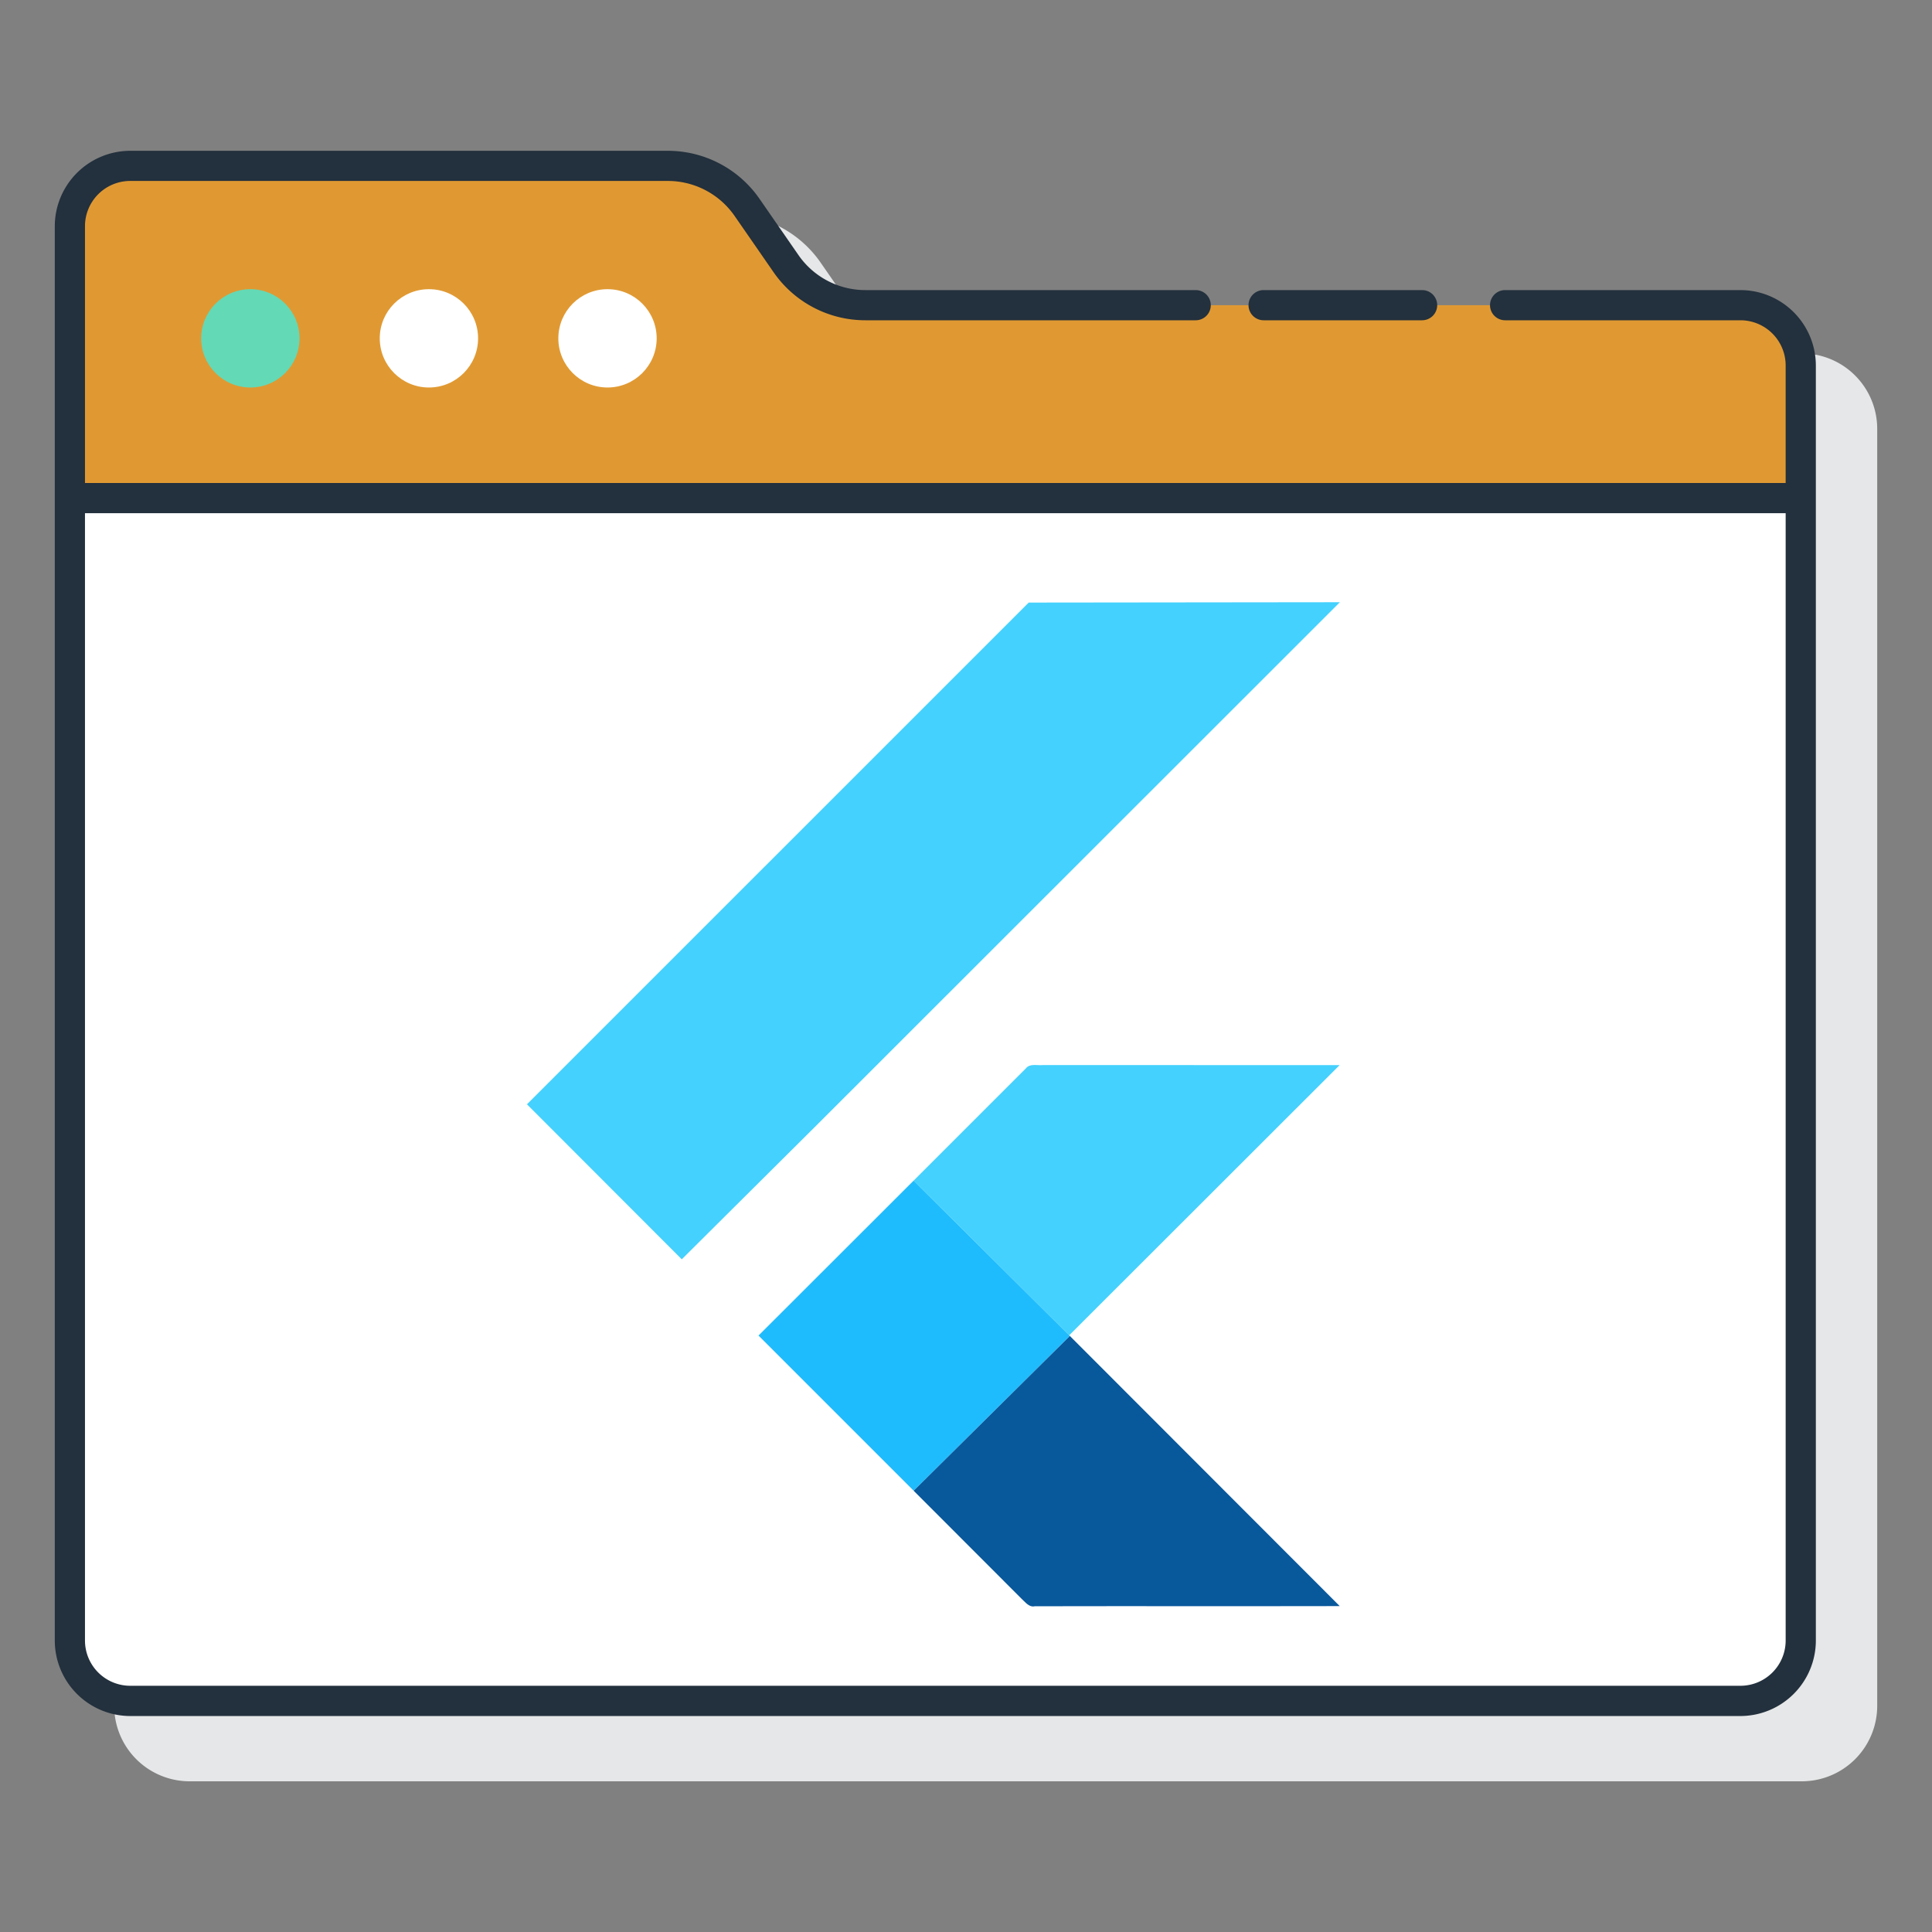
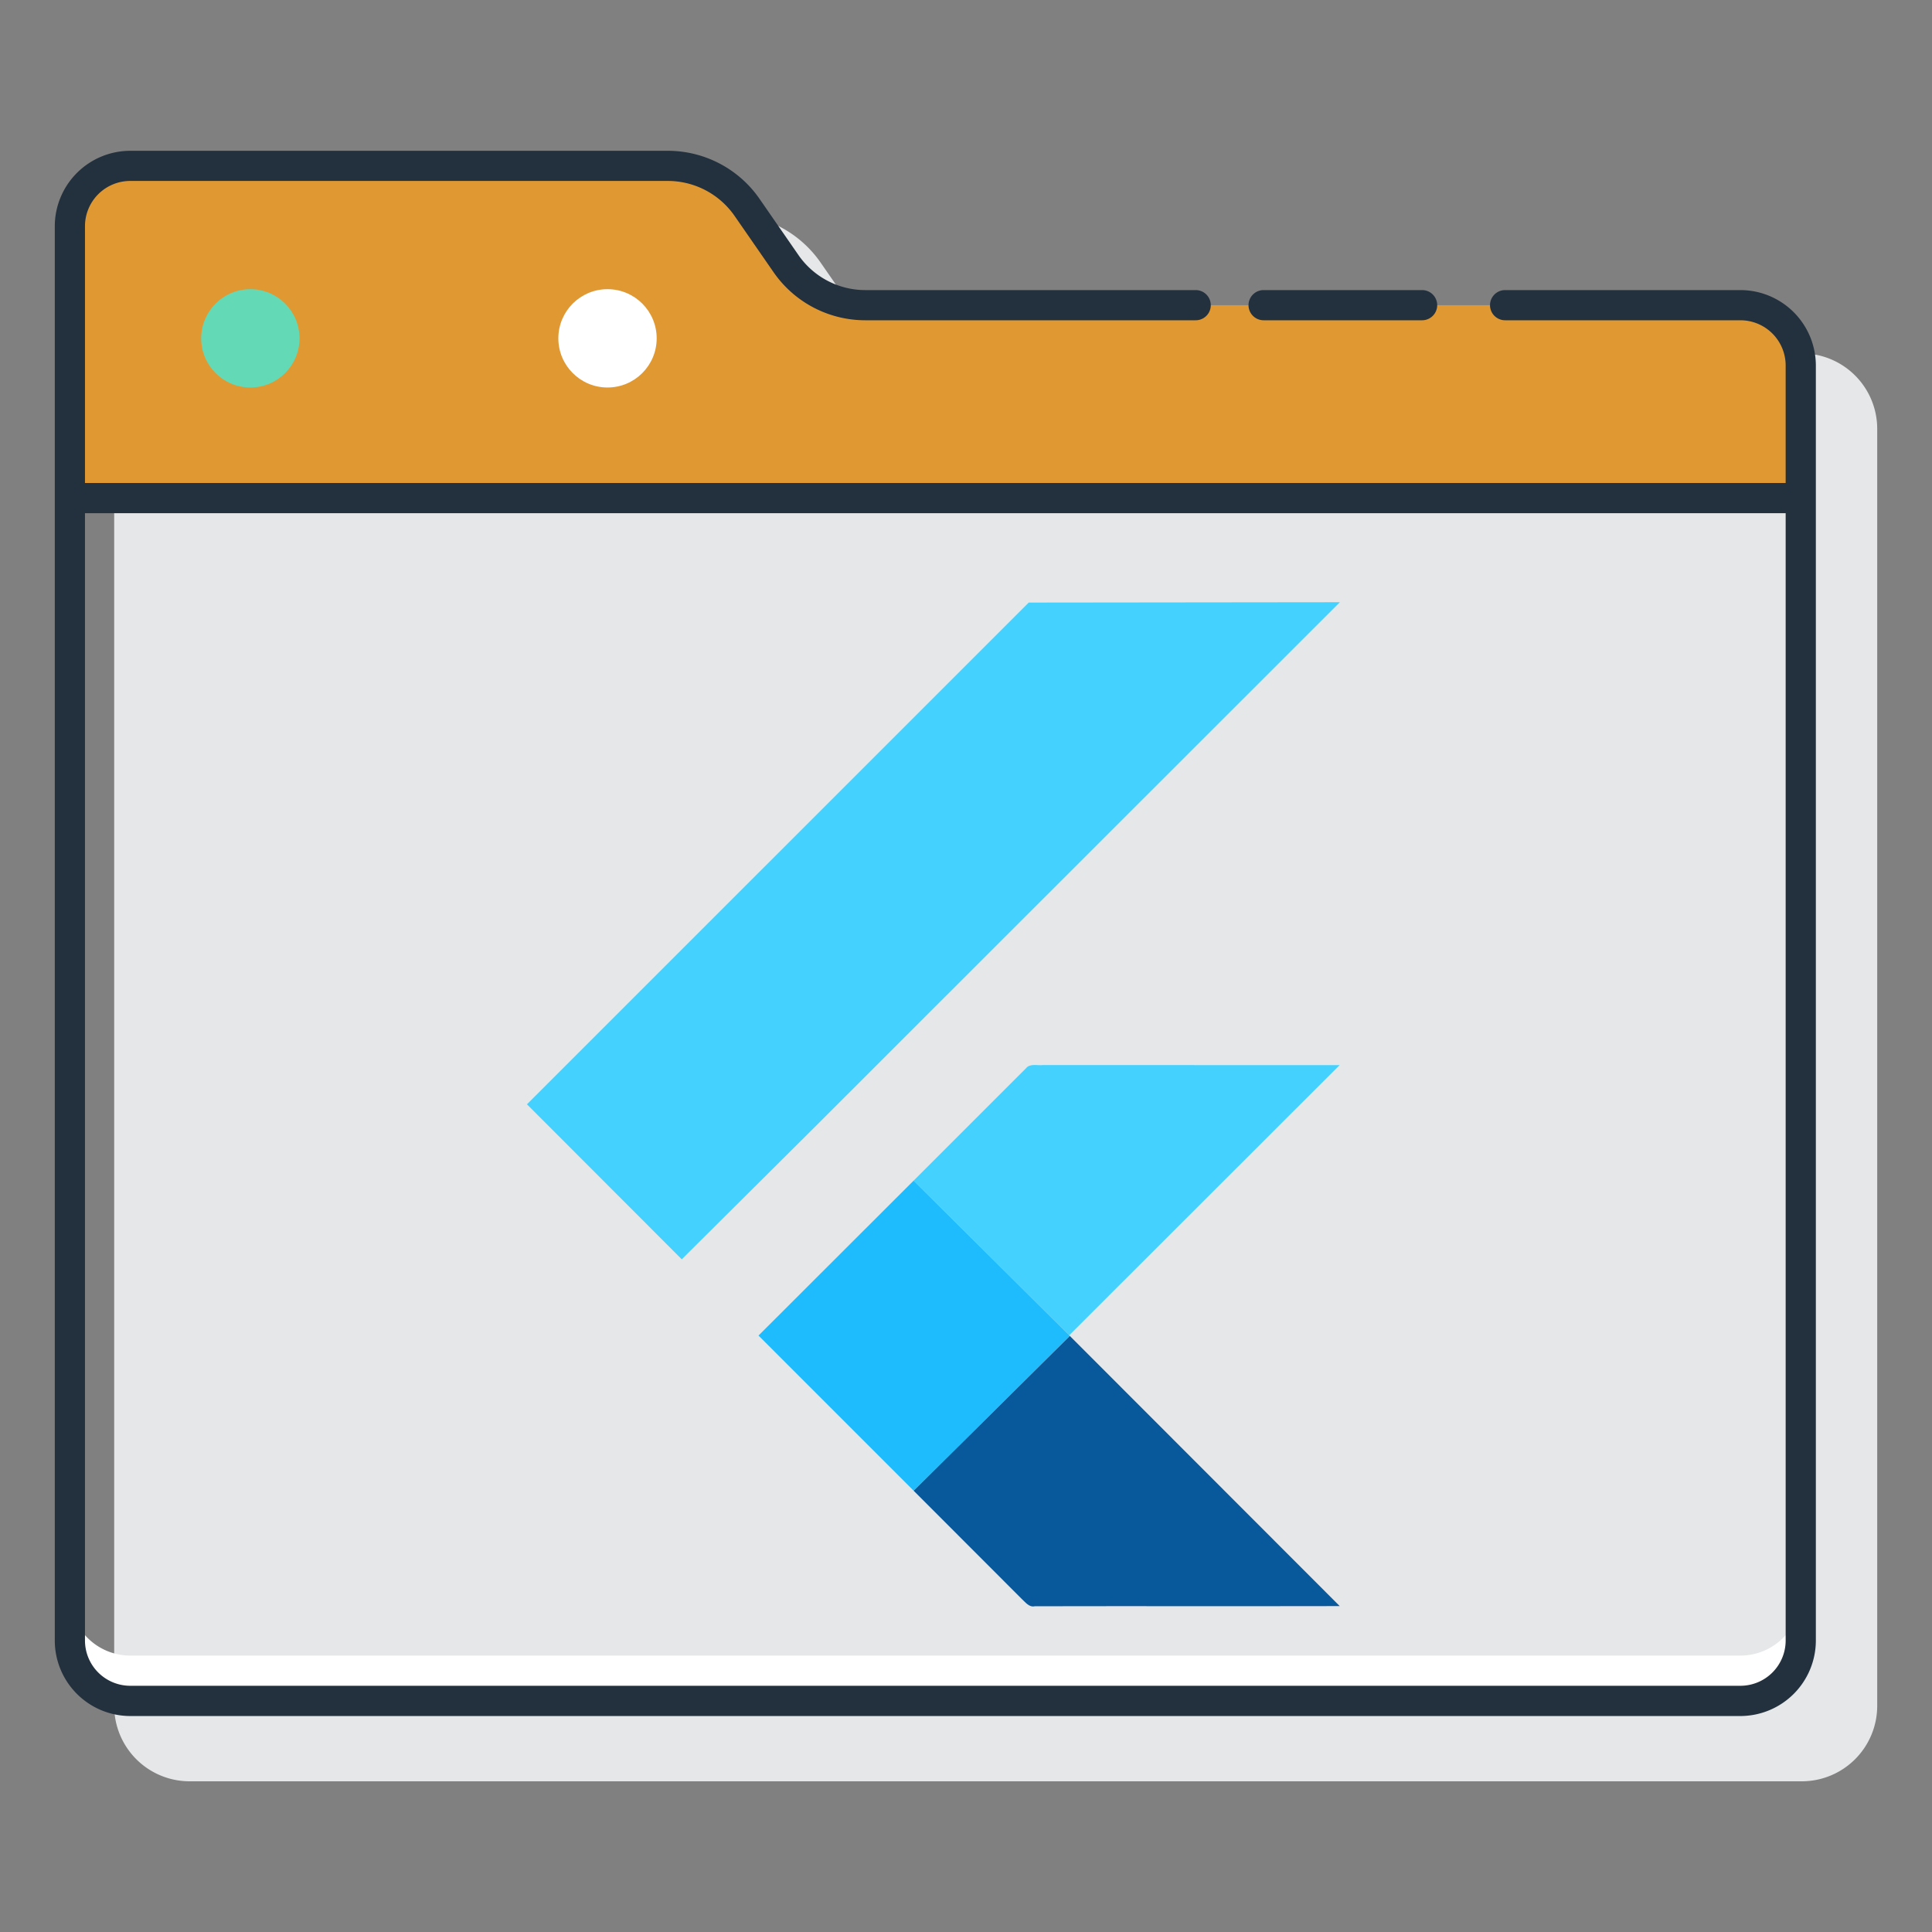
<svg xmlns="http://www.w3.org/2000/svg" xmlns:ns1="http://sodipodi.sourceforge.net/DTD/sodipodi-0.dtd" xmlns:ns2="http://www.inkscape.org/namespaces/inkscape" version="1.1" width="512" height="512" x="0" y="0" viewBox="0 0 128 128" style="enable-background:new 0 0 512 512" xml:space="preserve" class="" id="svg11" ns1:docname="flutter.svg" ns2:version="1.3 (0e150ed6c4, 2023-07-21)">
  <rect x="0" y="0" width="128" height="128" fill="#808080" stroke="none" />
  <defs id="defs11" />
  <ns1:namedview id="namedview11" pagecolor="#ffffff" bordercolor="#000000" borderopacity="0.25" ns2:showpageshadow="2" ns2:pageopacity="0.0" ns2:pagecheckerboard="0" ns2:deskcolor="#d1d1d1" ns2:zoom="1.7402344" ns2:cx="255.71268" ns2:cy="256" ns2:window-width="1920" ns2:window-height="1129" ns2:window-x="-8" ns2:window-y="-5" ns2:window-maximized="1" ns2:current-layer="g11" />
  <g id="g11">
    <path d="M119.37,23.414H61.328a5.324,5.324,0,0,1-4.377-2.292L54.37,17.4a7.46,7.46,0,0,0-6.133-3.213H12.565a5,5,0,0,0-5,5v93.829a5,5,0,0,0,5,5H119.37a5,5,0,0,0,5-5v-84.6A5,5,0,0,0,119.37,23.414Z" fill="#e6e7e8" data-original="#e6e7e8" class="" id="path1" />
-     <path d="M4.63,33H119.3a0,0,0,0,1,0,0v75.687a4,4,0,0,1-4,4H8.63a4,4,0,0,1-4-4V33A0,0,0,0,1,4.63,33Z" fill="#ffffff" data-original="#d4fbff" class="" id="path2" />
    <circle cx="70.406" cy="93.633" r="2.25" fill="#ffffff" data-original="#ffffff" class="" id="circle5" />
    <path d="M115.305,109.687H8.63a4,4,0,0,1-4-4v3a4,4,0,0,0,4,4H115.305a4,4,0,0,0,4-4v-3A4,4,0,0,1,115.305,109.687Z" fill="#ffffff" data-original="#ffffff" class="" id="path5" />
    <path d="M52.073,17.466,49.5,13.741a6.393,6.393,0,0,0-5.255-2.753H8.63a4,4,0,0,0-4,4V33H119.305V24.219a4,4,0,0,0-4-4H57.328A6.393,6.393,0,0,1,52.073,17.466Z" fill="#e09932" data-original="#6dc9f7" class="" id="path6" />
    <path d="M115.305,19.219H99.718a1,1,0,0,0,0,2h15.587a3,3,0,0,1,3,3V32H5.63V14.988a3,3,0,0,1,3-3H44.241a5.389,5.389,0,0,1,4.431,2.322l2.579,3.725a7.394,7.394,0,0,0,6.077,3.184h21.89a1,1,0,0,0,0-2H57.328A5.39,5.39,0,0,1,52.9,16.9l-2.579-3.726a7.392,7.392,0,0,0-6.076-3.183H8.63a5.006,5.006,0,0,0-5,5v93.7a5.006,5.006,0,0,0,5,5H115.305a5.007,5.007,0,0,0,5-5V24.219A5.006,5.006,0,0,0,115.305,19.219Zm0,92.468H8.63a3,3,0,0,1-3-3V34H118.305v74.687A3,3,0,0,1,115.305,111.687Z" fill="#23303d" data-original="#3a2c60" class="" id="path8" />
    <path d="M83.718,21.219h10.5a1,1,0,0,0,0-2h-10.5a1,1,0,0,0,0,2Z" fill="#23303d" data-original="#3a2c60" class="" id="path9" />
    <circle cx="40.249" cy="22.416" r="3.257" fill="#ffffff" data-original="#ffffff" class="" id="circle9" />
-     <circle cx="28.417" cy="22.416" r="3.257" fill="#ffffff" data-original="#d4fbff" class="" id="circle10" />
    <circle cx="16.586" cy="22.416" r="3.257" fill="#63d9b6" data-original="#fa759e" class="" id="circle11" />
    <path d="m 68.155,39.922 20.615,-0.023 -34.587,34.569 -9.014,8.964 -10.256,-10.269 z m -0.192,30.866 c 0.268,-0.353 0.76,-0.179 1.133,-0.225 l 19.656,0.005 L 70.838,88.466 60.529,78.22 Z" fill="#44d1fd" id="path1-2" style="stroke-width:0.252" />
    <path fill="#1fbcfd" d="m 50.253,88.484 10.276,-10.264 10.309,10.246 0.043,0.045 -10.349,10.253 z" id="path3" style="stroke-width:0.252" />
    <path fill="#08589c" d="M 60.532,98.765 70.881,88.511 88.76,106.408 c -6.735,0.015 -13.467,-0.005 -20.199,0.01 -0.384,0.086 -0.621,-0.265 -0.866,-0.482 z" id="path4-1" style="stroke-width:0.252" />
  </g>
</svg>